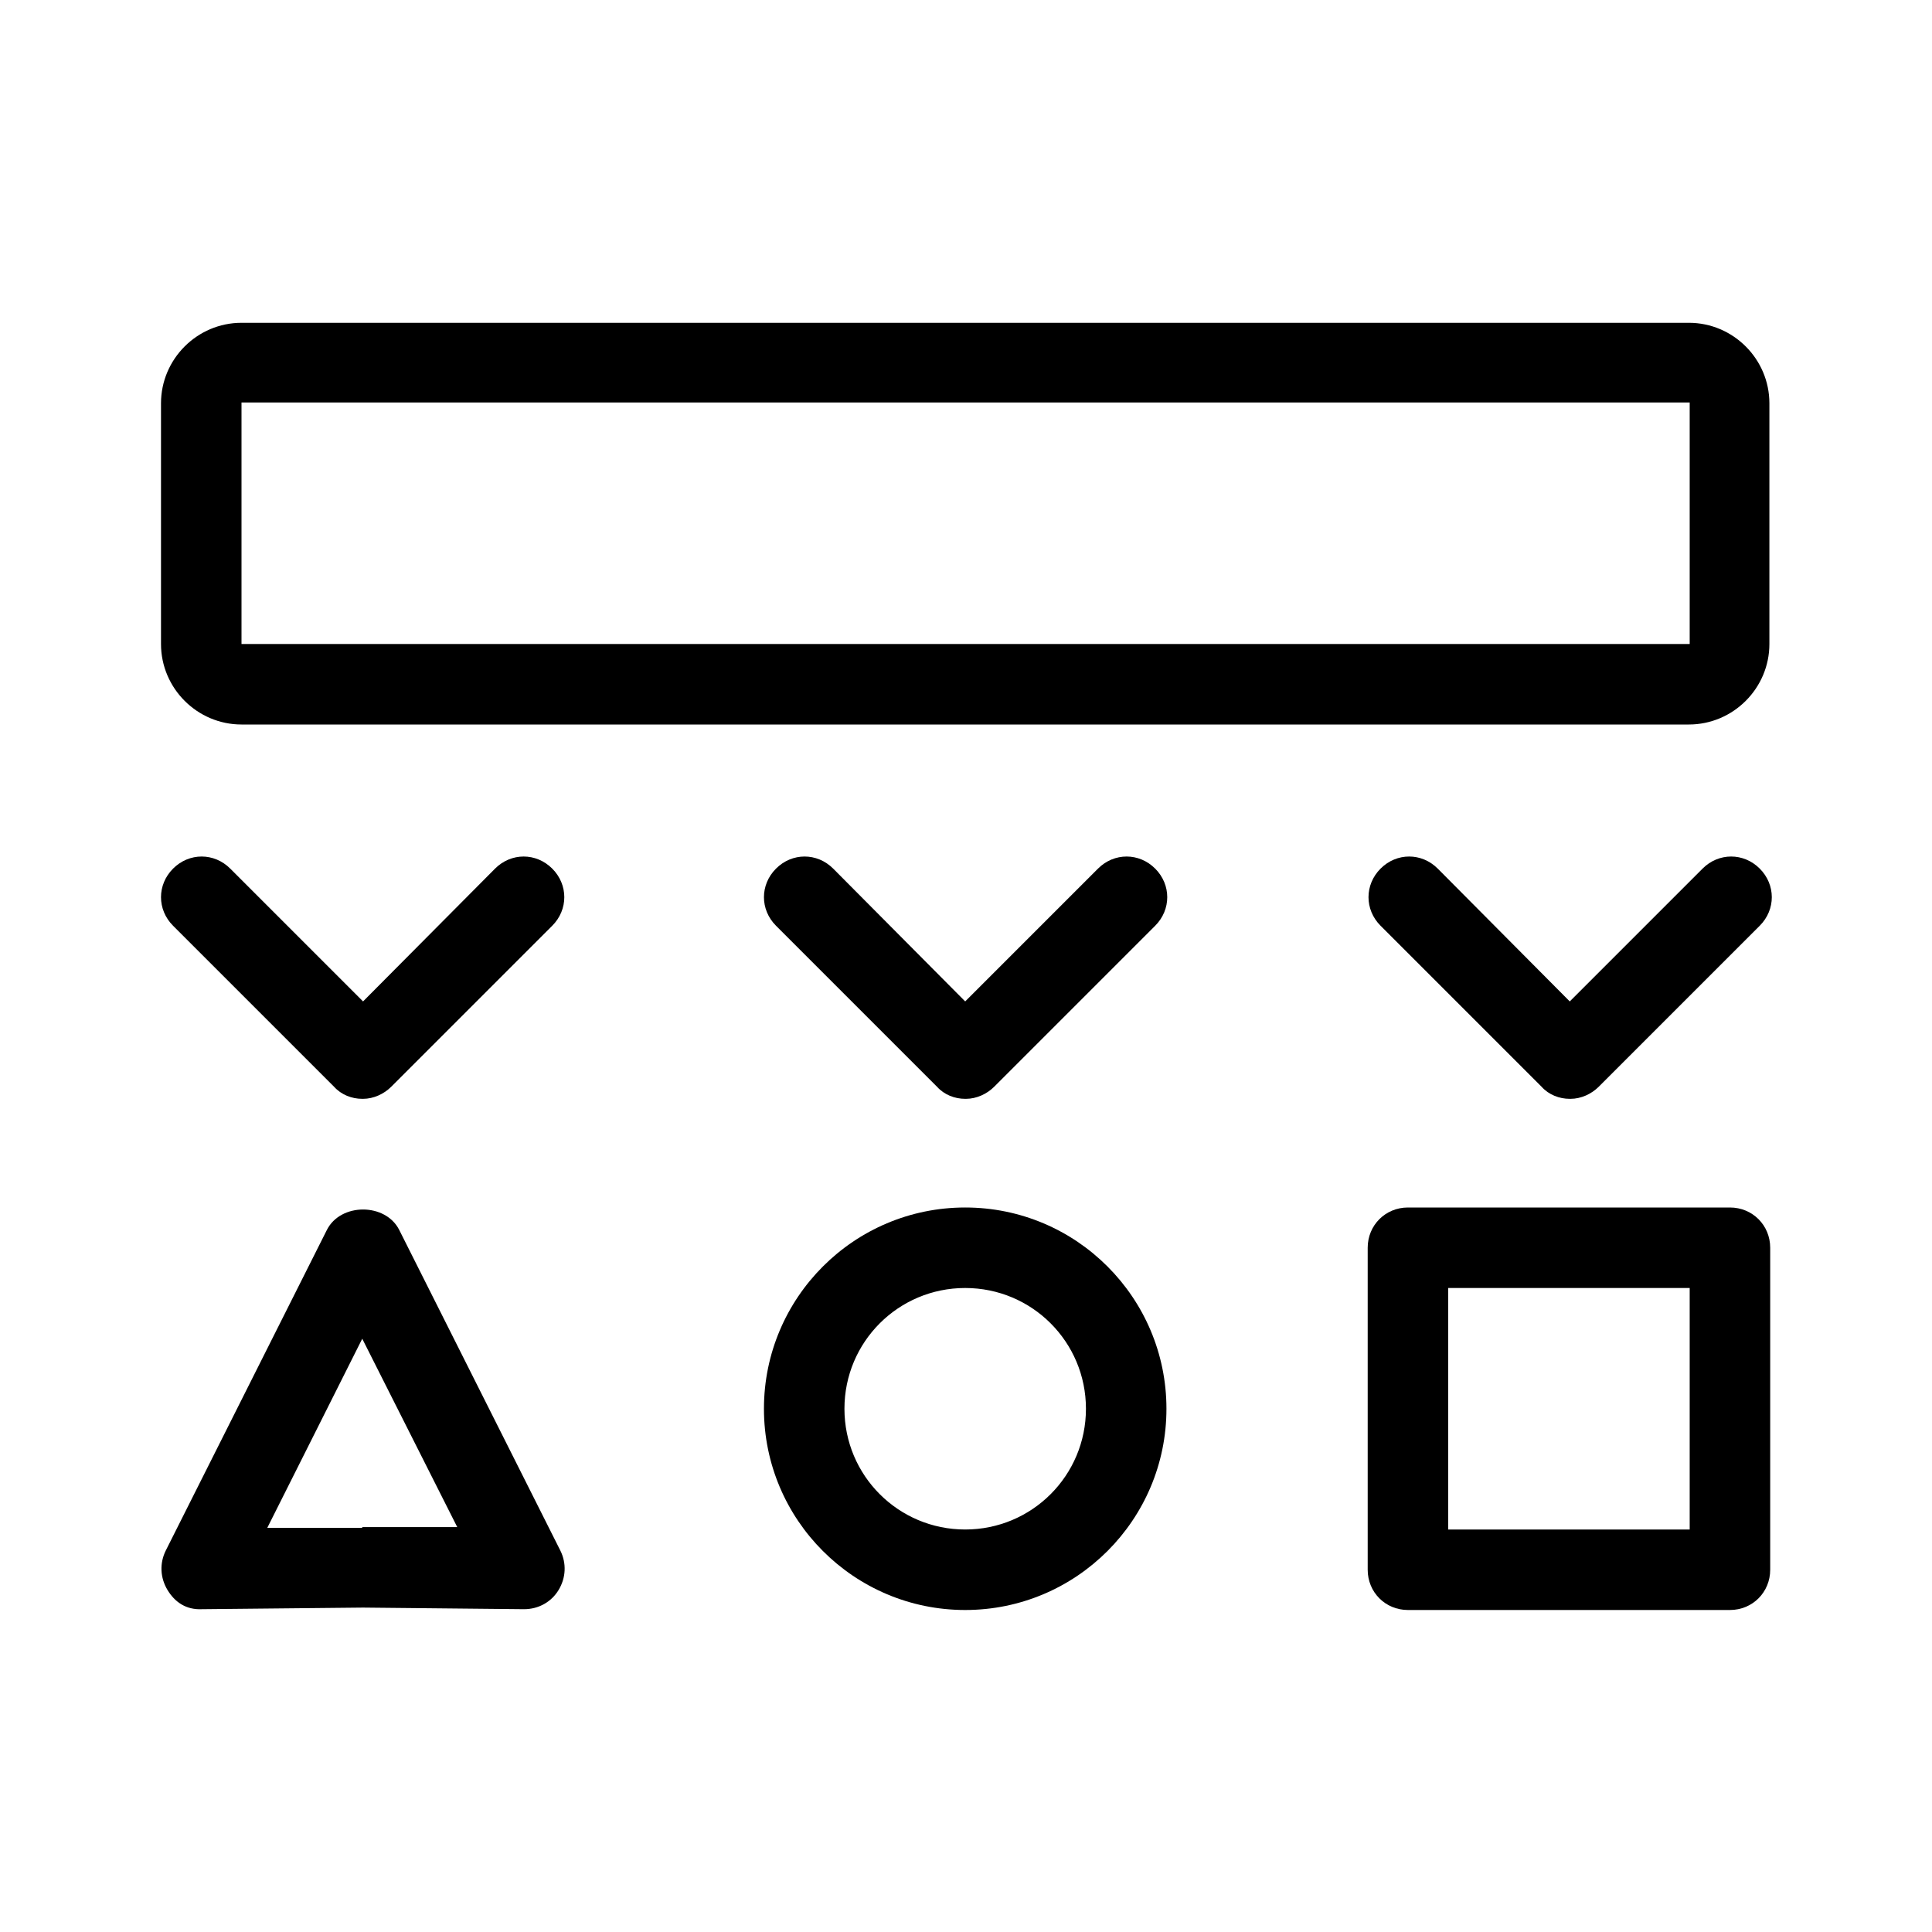
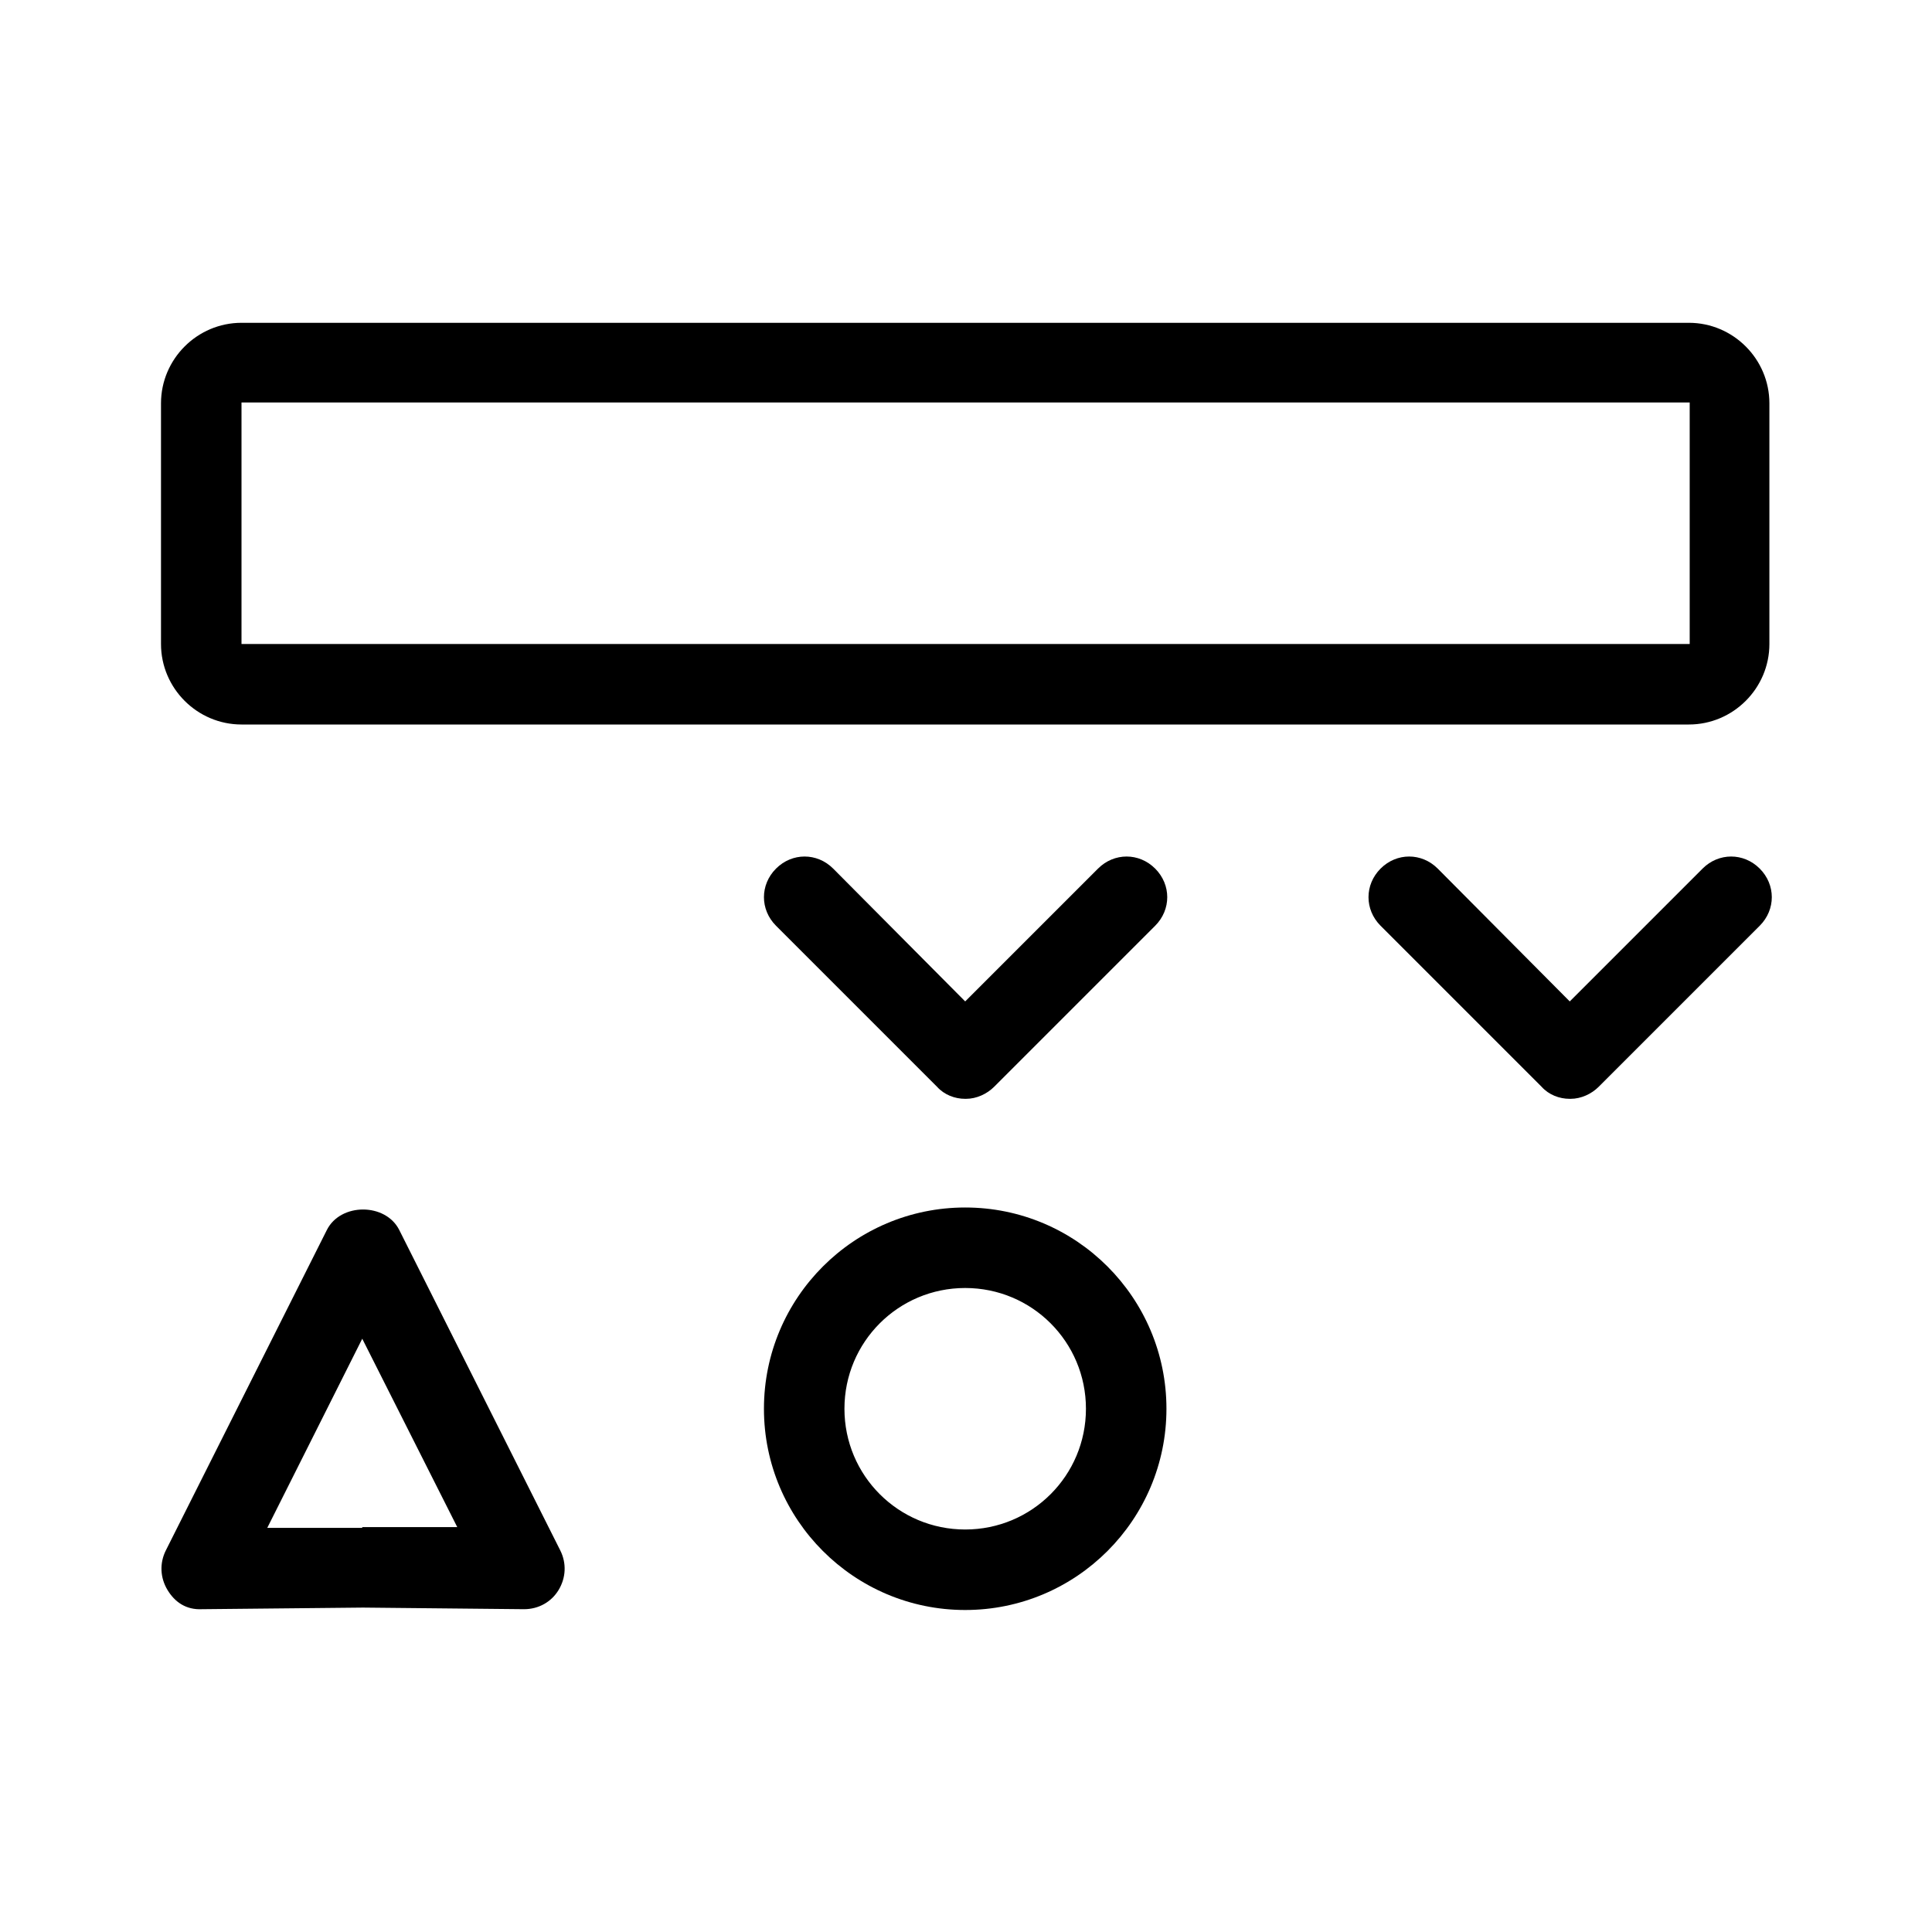
<svg xmlns="http://www.w3.org/2000/svg" viewBox="0 0 24 24">
  <path d="M20.98,9H3c-.55,0-1-.45-1-1v-2.99c0-.55.45-1,1-1h17.98c.55,0,1,.45,1,1v2.99c0,.55-.45,1-1,1ZM3,8h17.99v-3H3v3Z" />
-   <path d="M4.5,13.65c-.13,0-.26-.05-.35-.15l-2-2c-.2-.2-.2-.51,0-.71s.51-.2.71,0l1.65,1.65,1.64-1.65c.2-.2.51-.2.71,0s.2.51,0,.71l-2,2c-.09.09-.22.15-.35.15Z" />
  <path d="M11.99,13.65h0c-.13,0-.26-.05-.35-.15l-2-2c-.2-.2-.2-.51,0-.71s.51-.2.71,0l1.64,1.65,1.65-1.65c.2-.2.51-.2.71,0s.2.51,0,.71l-2,2c-.09.09-.22.15-.35.15Z" />
  <path d="M19.5,13.65h0c-.13,0-.26-.05-.35-.15l-2-2c-.2-.2-.2-.51,0-.71s.51-.2.71,0l1.64,1.65,1.65-1.65c.2-.2.51-.2.71,0s.2.51,0,.71l-2,2c-.09.09-.22.15-.35.15Z" />
-   <path d="M21.49,20h-4c-.28,0-.5-.22-.5-.5v-4c0-.28.22-.5.5-.5h4c.28,0,.5.22.5.5v4c0,.28-.22.5-.5.5ZM17.99,19h3v-3h-3v3Z" />
  <path d="M11.99,20c-1.38,0-2.5-1.12-2.5-2.5s1.12-2.5,2.5-2.5,2.5,1.12,2.5,2.5-1.12,2.5-2.5,2.5ZM11.99,16c-.83,0-1.5.67-1.5,1.5s.67,1.5,1.5,1.5,1.5-.67,1.5-1.5-.67-1.5-1.5-1.5Z" />
  <path d="M6.51,19.99h0l-2-.02-2,.02c-.2.01-.34-.09-.43-.24-.09-.15-.1-.33-.02-.49l2-3.98c.17-.34.73-.34.9,0l2,3.98c.08.16.07.34-.02.49-.09.15-.25.24-.43.24ZM4.5,18.97h1.18s-1.18-2.34-1.18-2.34l-1.18,2.35h1.18s0-.01,0-.01Z" />
</svg>